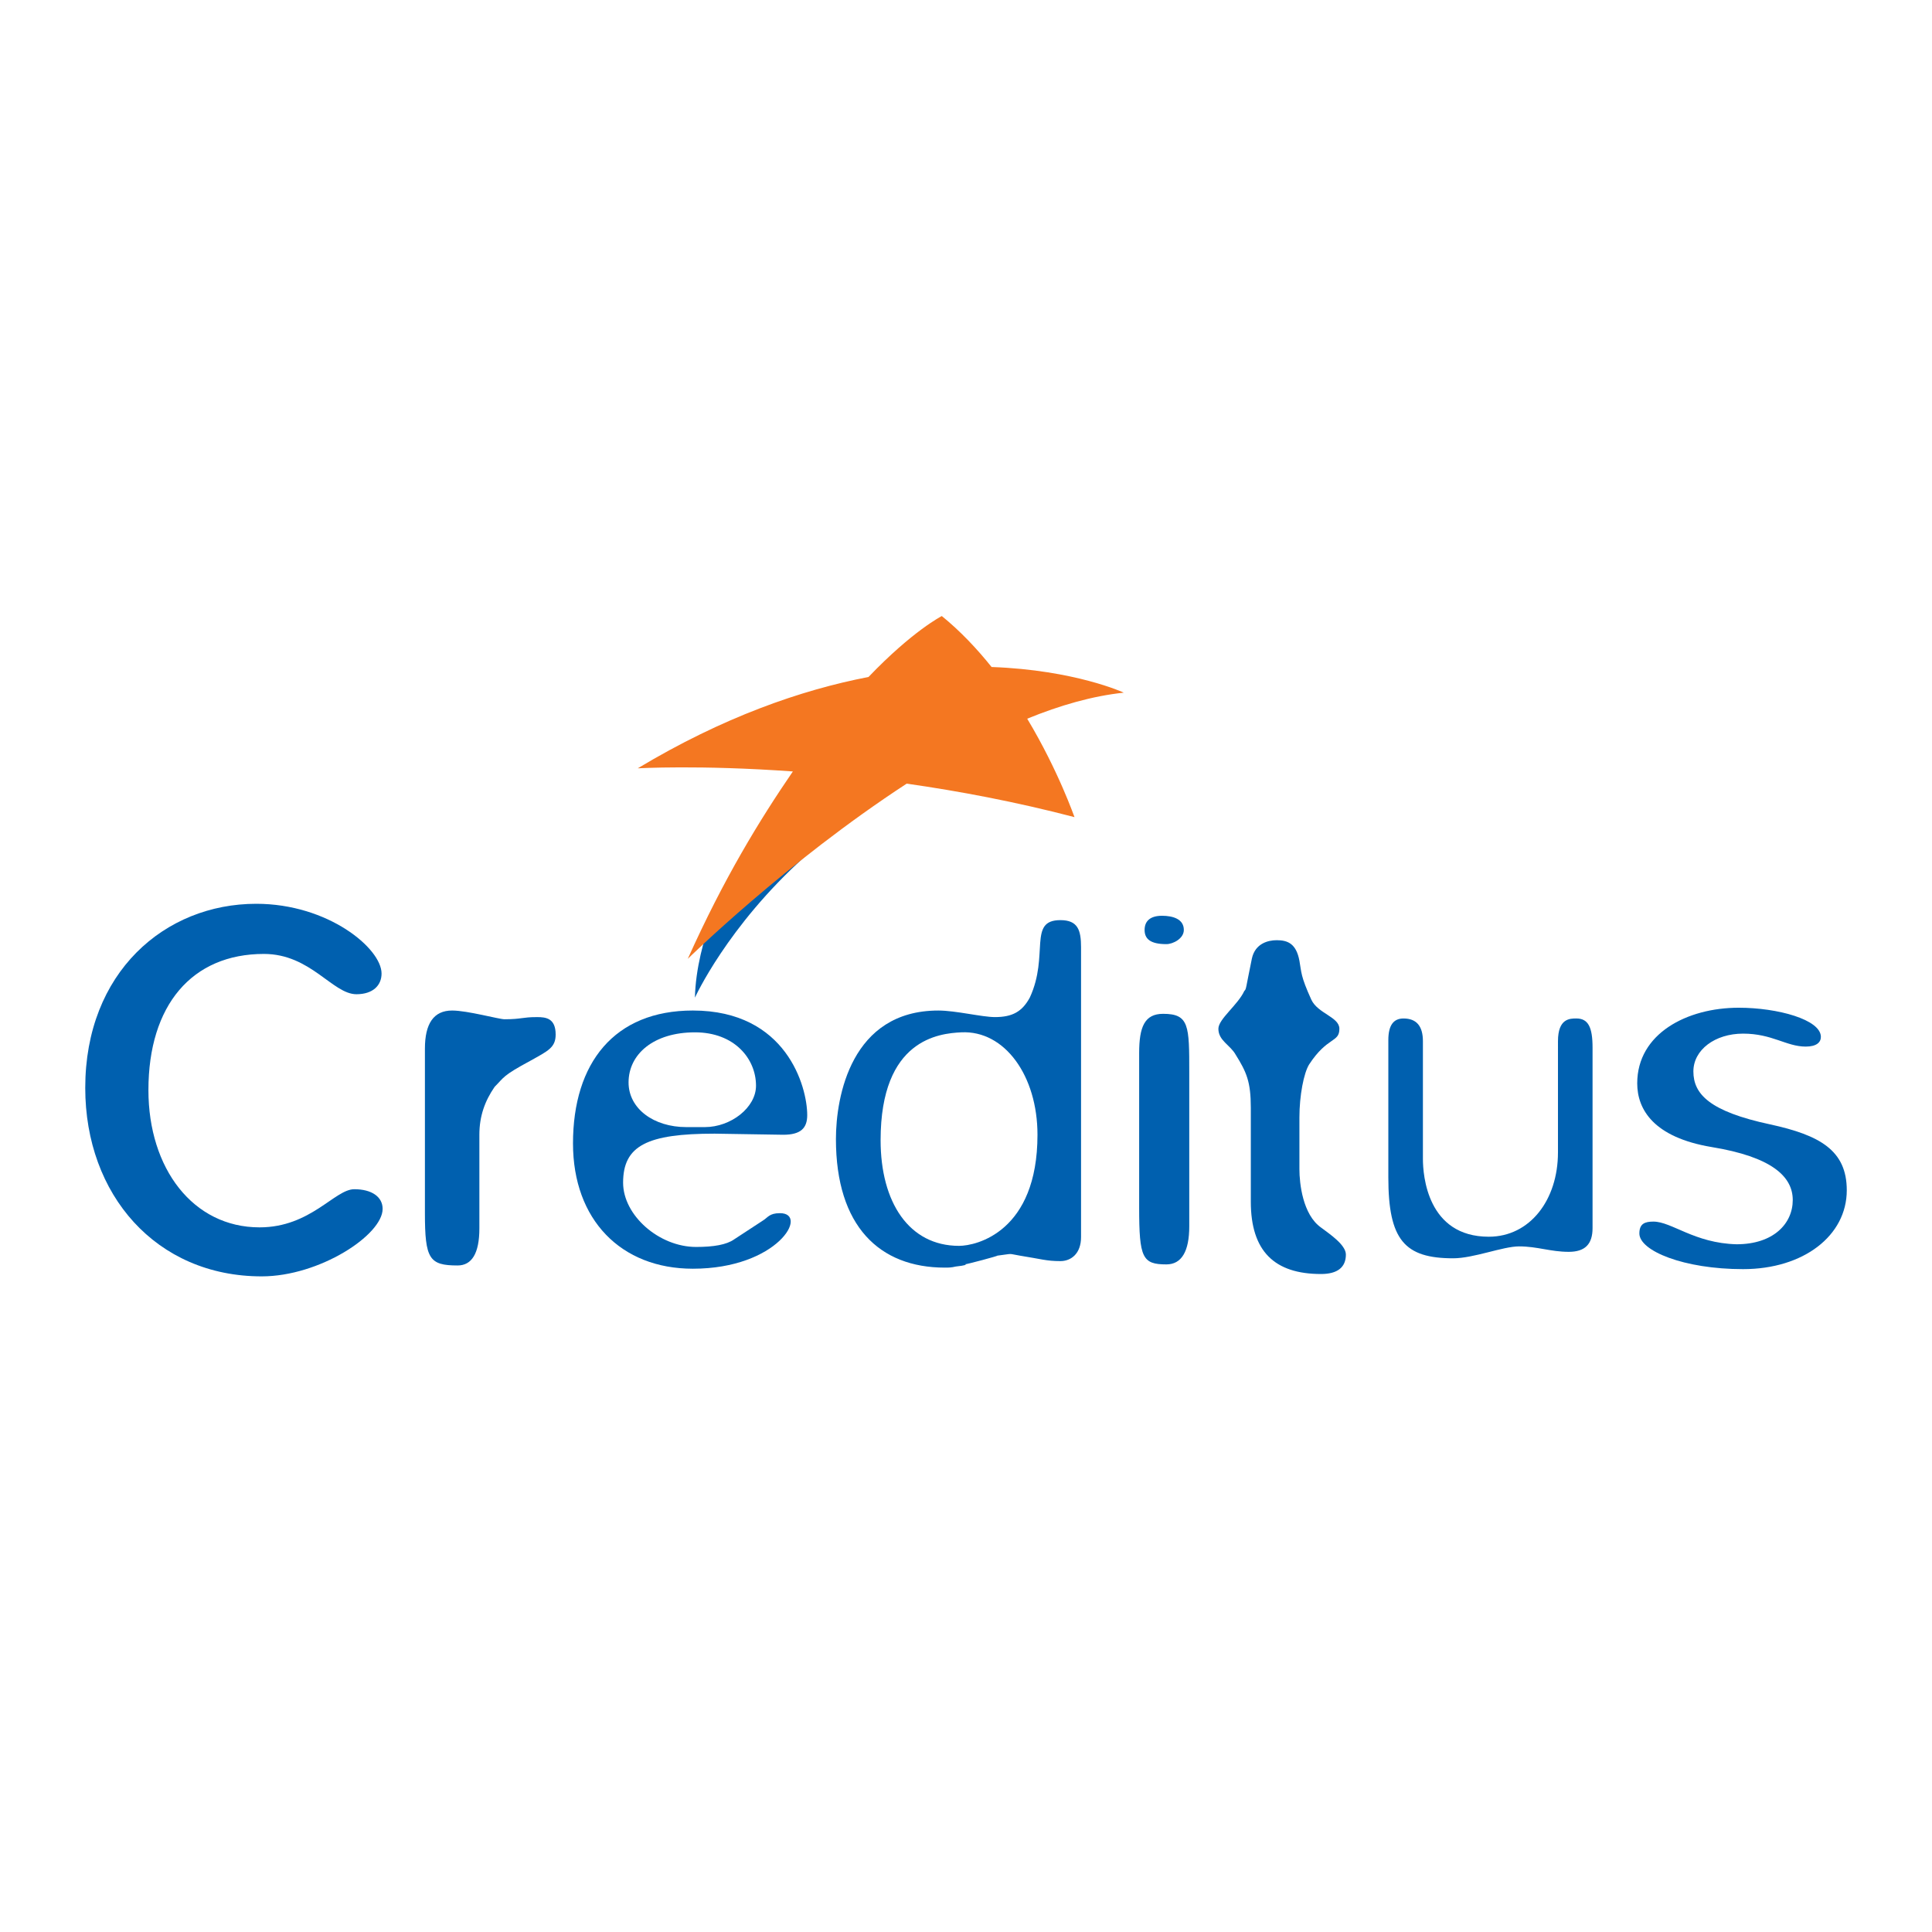
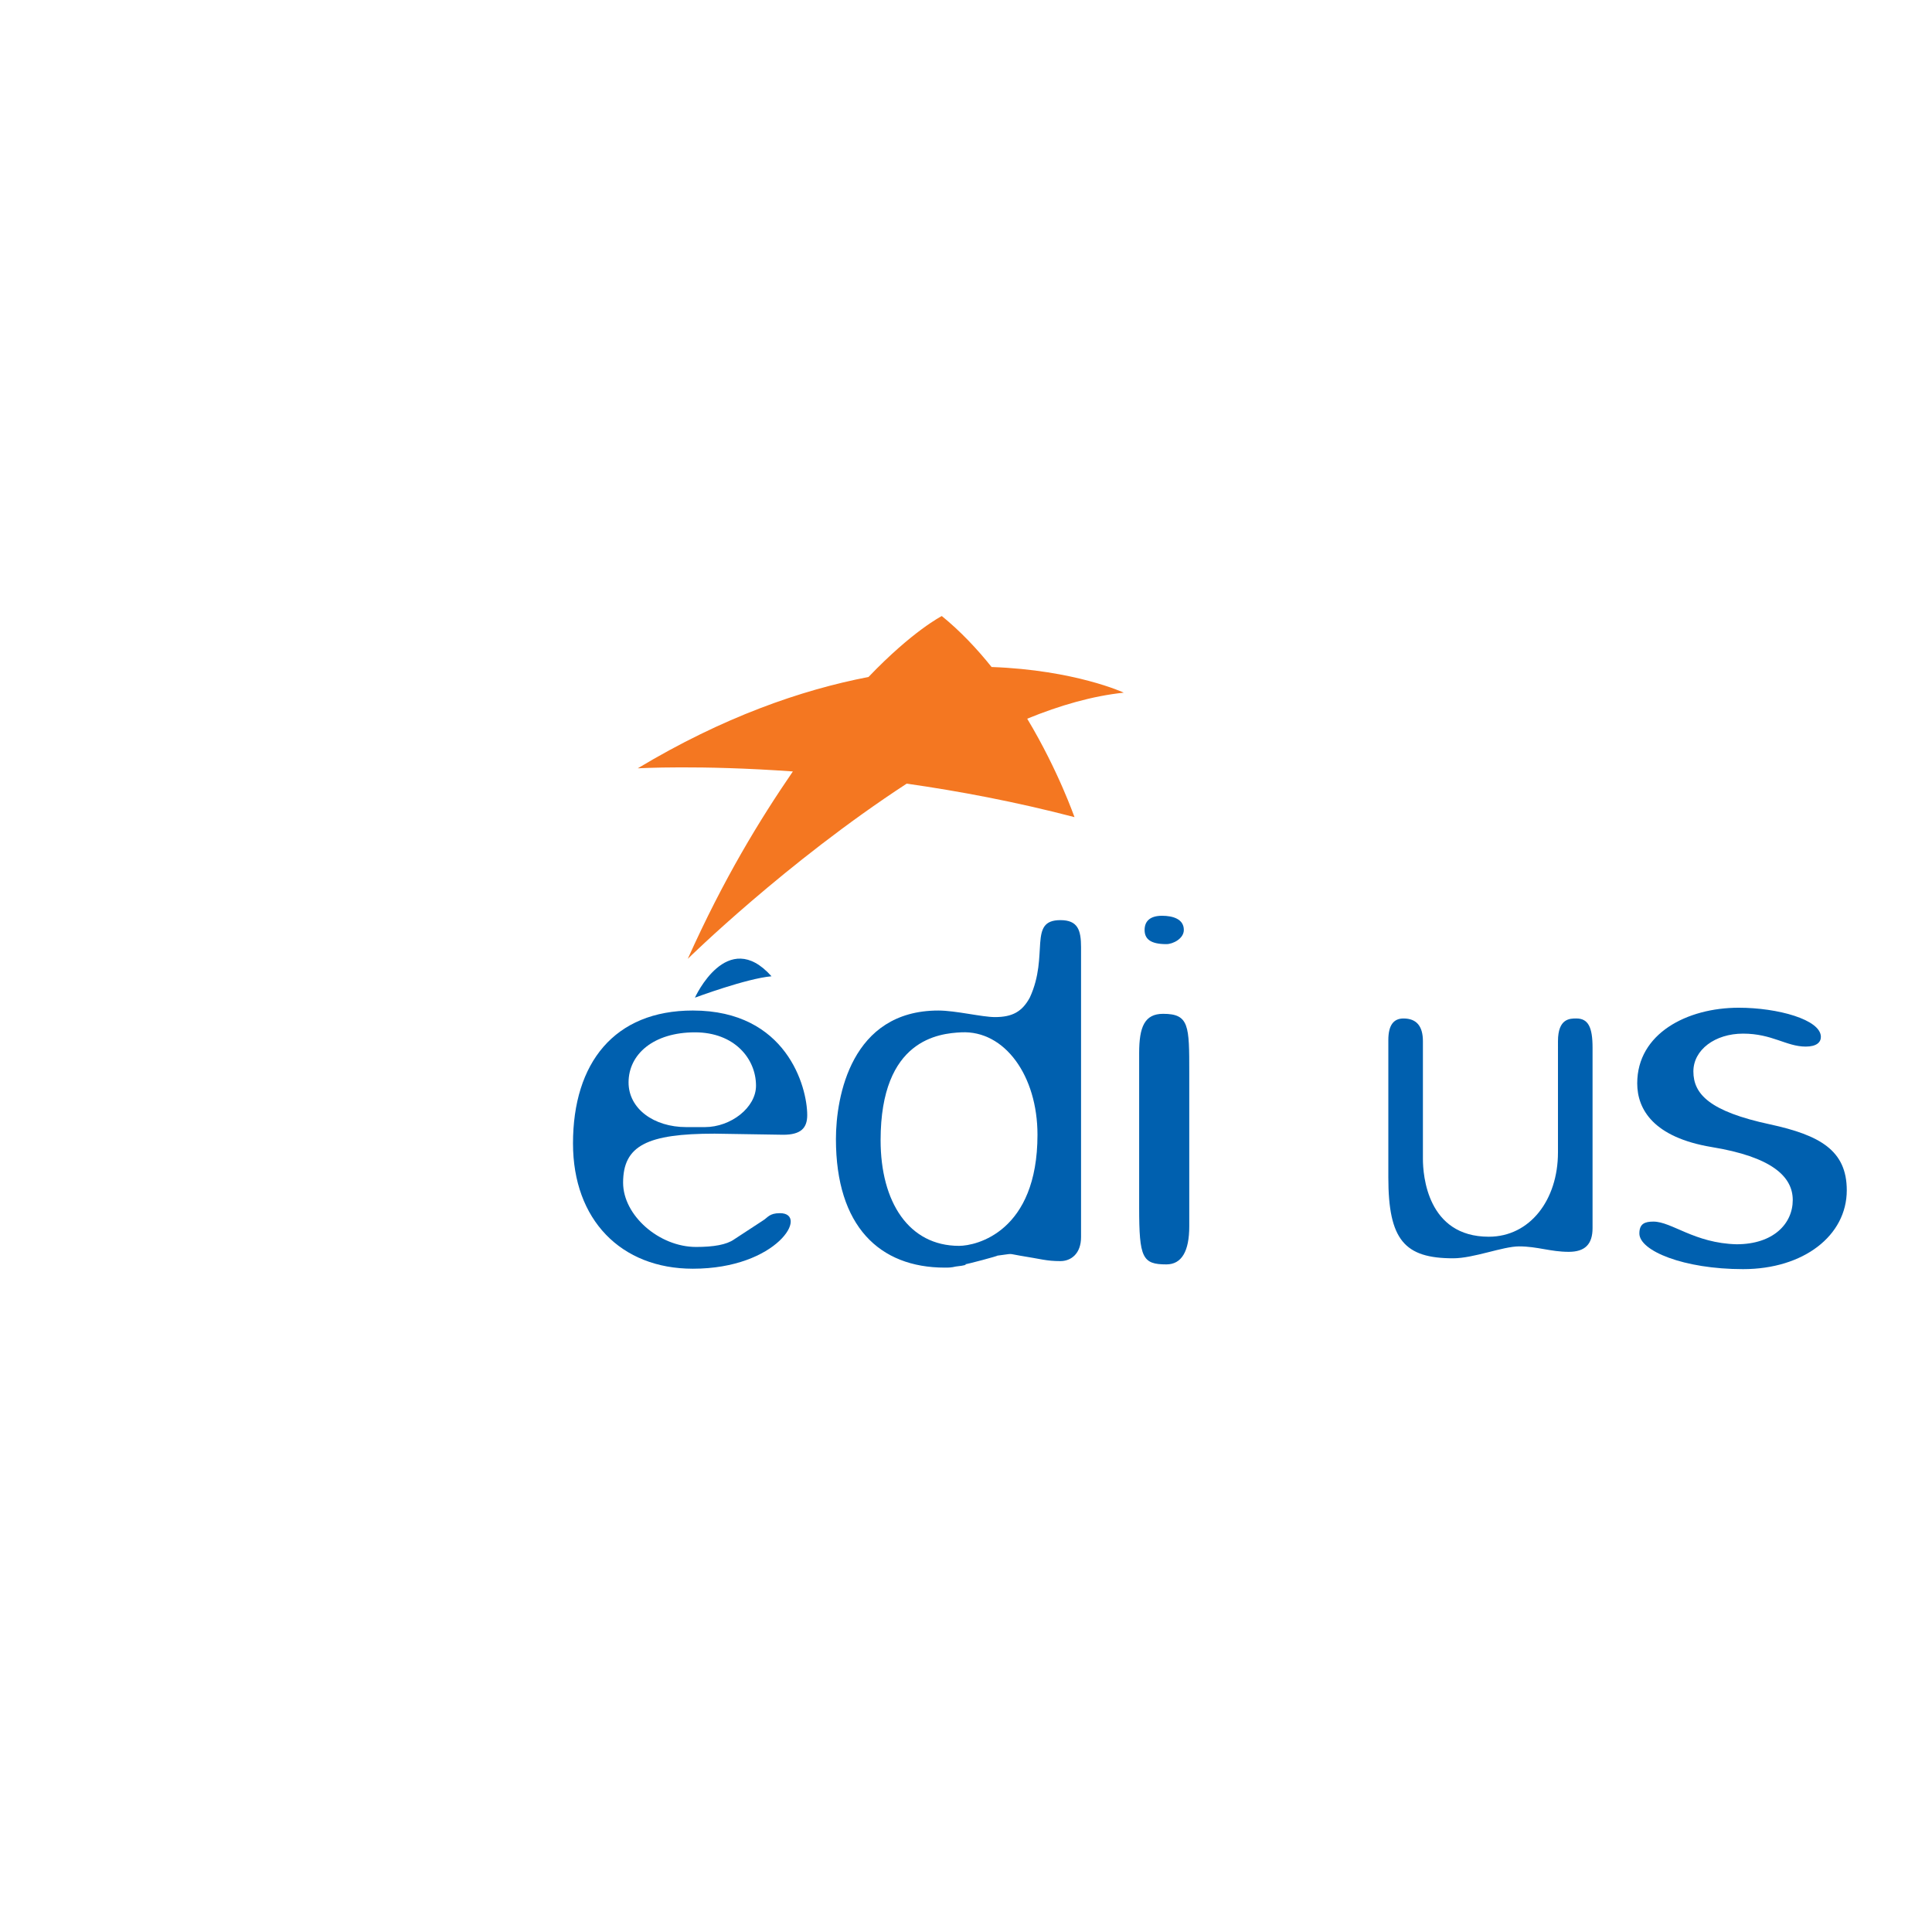
<svg xmlns="http://www.w3.org/2000/svg" version="1.0" id="Layer_1" x="0px" y="0px" width="192.756px" height="192.756px" viewBox="0 0 192.756 192.756" enable-background="new 0 0 192.756 192.756" xml:space="preserve">
  <g>
    <polygon fill-rule="evenodd" clip-rule="evenodd" fill="#FFFFFF" points="0,0 192.756,0 192.756,192.756 0,192.756 0,0  " />
-     <path fill-rule="evenodd" clip-rule="evenodd" fill="#0060AF" d="M69.333,99.537c0.127-5.795,3.316-11.896,3.316-11.932   c0,0,5.139-1.916,7.64-2.134C72.542,92.441,69.333,99.537,69.333,99.537L69.333,99.537z" />
+     <path fill-rule="evenodd" clip-rule="evenodd" fill="#0060AF" d="M69.333,99.537c0,0,5.139-1.916,7.64-2.134C72.542,92.441,69.333,99.537,69.333,99.537L69.333,99.537z" />
    <path fill-rule="evenodd" clip-rule="evenodd" fill="#F47721" d="M68.618,95.665c3.615-8.052,7.157-13.831,10.486-18.697   c-9.341-0.672-15.438-0.309-15.475-0.314c8.505-5.104,16.292-7.815,23.023-9.112c4.41-4.609,7.312-6.079,7.312-6.079   c1.853,1.505,3.506,3.259,4.966,5.084c8.332,0.301,13.223,2.566,13.188,2.56c-3.116,0.329-6.37,1.263-9.633,2.599   c3.155,5.257,4.715,9.858,4.72,9.82c-5.87-1.533-11.541-2.599-16.745-3.342C78.37,86.072,68.618,95.665,68.618,95.665   L68.618,95.665z" />
-     <path fill-rule="evenodd" clip-rule="evenodd" fill="#0060AF" d="M38.068,97.129c0-2.502-5.326-6.958-12.501-6.958   c-9.128,0-17.062,6.85-17.062,18.369c0,10.65,7.064,18.803,17.606,18.803c5.761,0,12.064-4.131,12.064-6.736   c0-1.197-1.086-1.959-2.827-1.959c-1.955,0-4.347,3.805-9.453,3.805c-6.631,0-11.087-5.867-11.087-13.695   c0-8.477,4.347-13.585,11.521-13.585c4.672,0,6.845,4.021,9.237,4.021C37.198,99.191,38.068,98.324,38.068,97.129L38.068,97.129z" />
-     <path fill-rule="evenodd" clip-rule="evenodd" fill="#0060AF" d="M50.328,101.691c-0.542,0-3.695-0.871-5.217-0.871   c-1.847,0-2.717,1.309-2.717,3.807v16.412c0,4.562,0.434,5.217,3.26,5.217c1.412,0,2.173-1.197,2.173-3.695v-9.346   c0-1.85,0.546-3.369,1.522-4.781c0.979-0.982,0.762-1.092,3.587-2.613c1.74-0.975,2.502-1.303,2.502-2.605   c0-1.633-0.979-1.74-1.85-1.74C52.066,101.475,52.066,101.691,50.328,101.691L50.328,101.691z" />
    <path fill-rule="evenodd" clip-rule="evenodd" fill="#0060AF" d="M80.537,111.258c0-2.824-2.066-10.438-11.413-10.438   c-7.826,0-11.956,5.219-11.956,13.262c0,7.607,4.782,12.498,11.956,12.498c8.477,0,11.629-5.541,8.695-5.541   c-1.086,0-1.196,0.436-1.741,0.76l-2.825,1.848c-0.758,0.543-2.065,0.762-3.803,0.762c-3.695,0-7.283-3.15-7.283-6.412   c0-3.697,2.392-4.891,9.13-4.891l6.846,0.109C79.884,113.215,80.537,112.561,80.537,111.258L80.537,111.258z M62.712,107.996   c0-2.826,2.501-5,6.629-5c3.913,0,6.086,2.609,6.086,5.328c0,2.172-2.498,4.127-5.106,4.127h-1.848   C65.213,112.451,62.712,110.605,62.712,107.996L62.712,107.996z" />
    <path fill-rule="evenodd" clip-rule="evenodd" fill="#0060AF" d="M107.857,94.518c0-1.738-0.327-2.716-2.064-2.716   c-3.263,0-1.089,3.478-3.044,7.716c-0.761,1.412-1.74,1.957-3.478,1.957c-1.304,0-3.915-0.654-5.652-0.654   c-8.696,0-10.218,8.588-10.218,12.826c0,8.695,4.348,12.824,10.87,12.824c0.325,0,0.651,0,1.086-0.109   c0.979-0.105,1.197-0.213,0.87-0.213c0.217,0,3.477-0.871,3.262-0.871c1.737-0.219,0.976-0.219,2.28,0   c2.064,0.324,2.61,0.543,4.023,0.543c1.085,0,2.064-0.762,2.064-2.393V94.518L107.857,94.518z M87.858,113.756   c0-10.107,5.871-10.65,8.044-10.76c4.346-0.217,7.608,4.346,7.608,10.219c0,9.672-6.088,11.084-7.826,11.084   C90.685,124.299,87.858,119.949,87.858,113.756L87.858,113.756z" />
    <path fill-rule="evenodd" clip-rule="evenodd" fill="#0060AF" d="M118.111,92.78c0-1.087-1.088-1.413-2.174-1.413   c-1.198,0-1.74,0.544-1.74,1.413c0,0.872,0.542,1.416,2.173,1.416C117.023,94.195,118.111,93.651,118.111,92.78L118.111,92.78z    M118.653,107.02c0-4.676,0-5.871-2.606-5.871c-1.85,0-2.393,1.303-2.393,3.912v15.436c0,5,0.324,5.652,2.716,5.652   c1.522,0,2.283-1.305,2.283-3.807V107.02L118.653,107.02z" />
-     <path fill-rule="evenodd" clip-rule="evenodd" fill="#0060AF" d="M121.559,102.641c0,1.186,1.187,1.617,1.723,2.584   c1.077,1.727,1.512,2.695,1.512,5.281v9.381c0,4.957,2.369,7.221,7.006,7.221c1.614,0,2.479-0.646,2.479-1.943   c0-0.967-1.617-2.045-2.479-2.693c-1.832-1.293-2.157-4.418-2.157-5.82v-5.172c0-2.158,0.431-4.42,0.971-5.283   c1.833-2.803,3.016-2.154,3.016-3.555c0-1.186-2.154-1.512-2.801-2.91c-1.077-2.371-0.971-2.696-1.186-3.879   c-0.322-1.727-1.187-2.049-2.265-2.049c-0.861,0-2.154,0.322-2.478,1.833c-0.646,3.125-0.541,3.015-0.756,3.232   C123.498,100.27,121.559,101.67,121.559,102.641L121.559,102.641z" />
    <path fill-rule="evenodd" clip-rule="evenodd" fill="#0060AF" d="M155.438,114.982c0,4.742-2.805,8.406-6.9,8.406   c-6.144,0-6.574-6.145-6.574-7.762v-11.746c0-1.512-0.646-2.266-1.939-2.266c-0.971,0-1.511,0.648-1.511,2.156v13.689   c0,6.25,1.617,8.082,6.469,8.082c2.048,0,4.957-1.188,6.575-1.188c1.832,0,3.126,0.543,4.957,0.543   c1.618,0,2.374-0.758,2.374-2.369v-18.004c0-2.047-0.436-2.91-1.618-2.91c-0.646,0-1.832,0-1.832,2.266V114.982L155.438,114.982z" />
    <path fill-rule="evenodd" clip-rule="evenodd" fill="#0060AF" d="M178.863,119.725c0,2.369-1.939,4.416-5.604,4.416   c-4.205-0.104-6.468-2.262-8.301-2.262c-0.862,0-1.398,0.215-1.398,1.186c0,1.727,4.418,3.557,10.346,3.557   c6.035,0,10.347-3.342,10.347-7.869c0-3.986-2.693-5.496-7.651-6.574c-6.036-1.291-7.653-3.018-7.653-5.283   c0-2.152,2.155-3.771,4.958-3.771c2.91,0,4.312,1.293,6.252,1.293c1.078,0,1.51-0.428,1.51-0.967c0-1.727-4.312-2.91-8.192-2.91   c-5.174,0-10.131,2.584-10.131,7.543c0,2.588,1.614,5.389,7.437,6.359C176.709,115.414,178.863,117.352,178.863,119.725   L178.863,119.725z" />
  </g>
</svg>